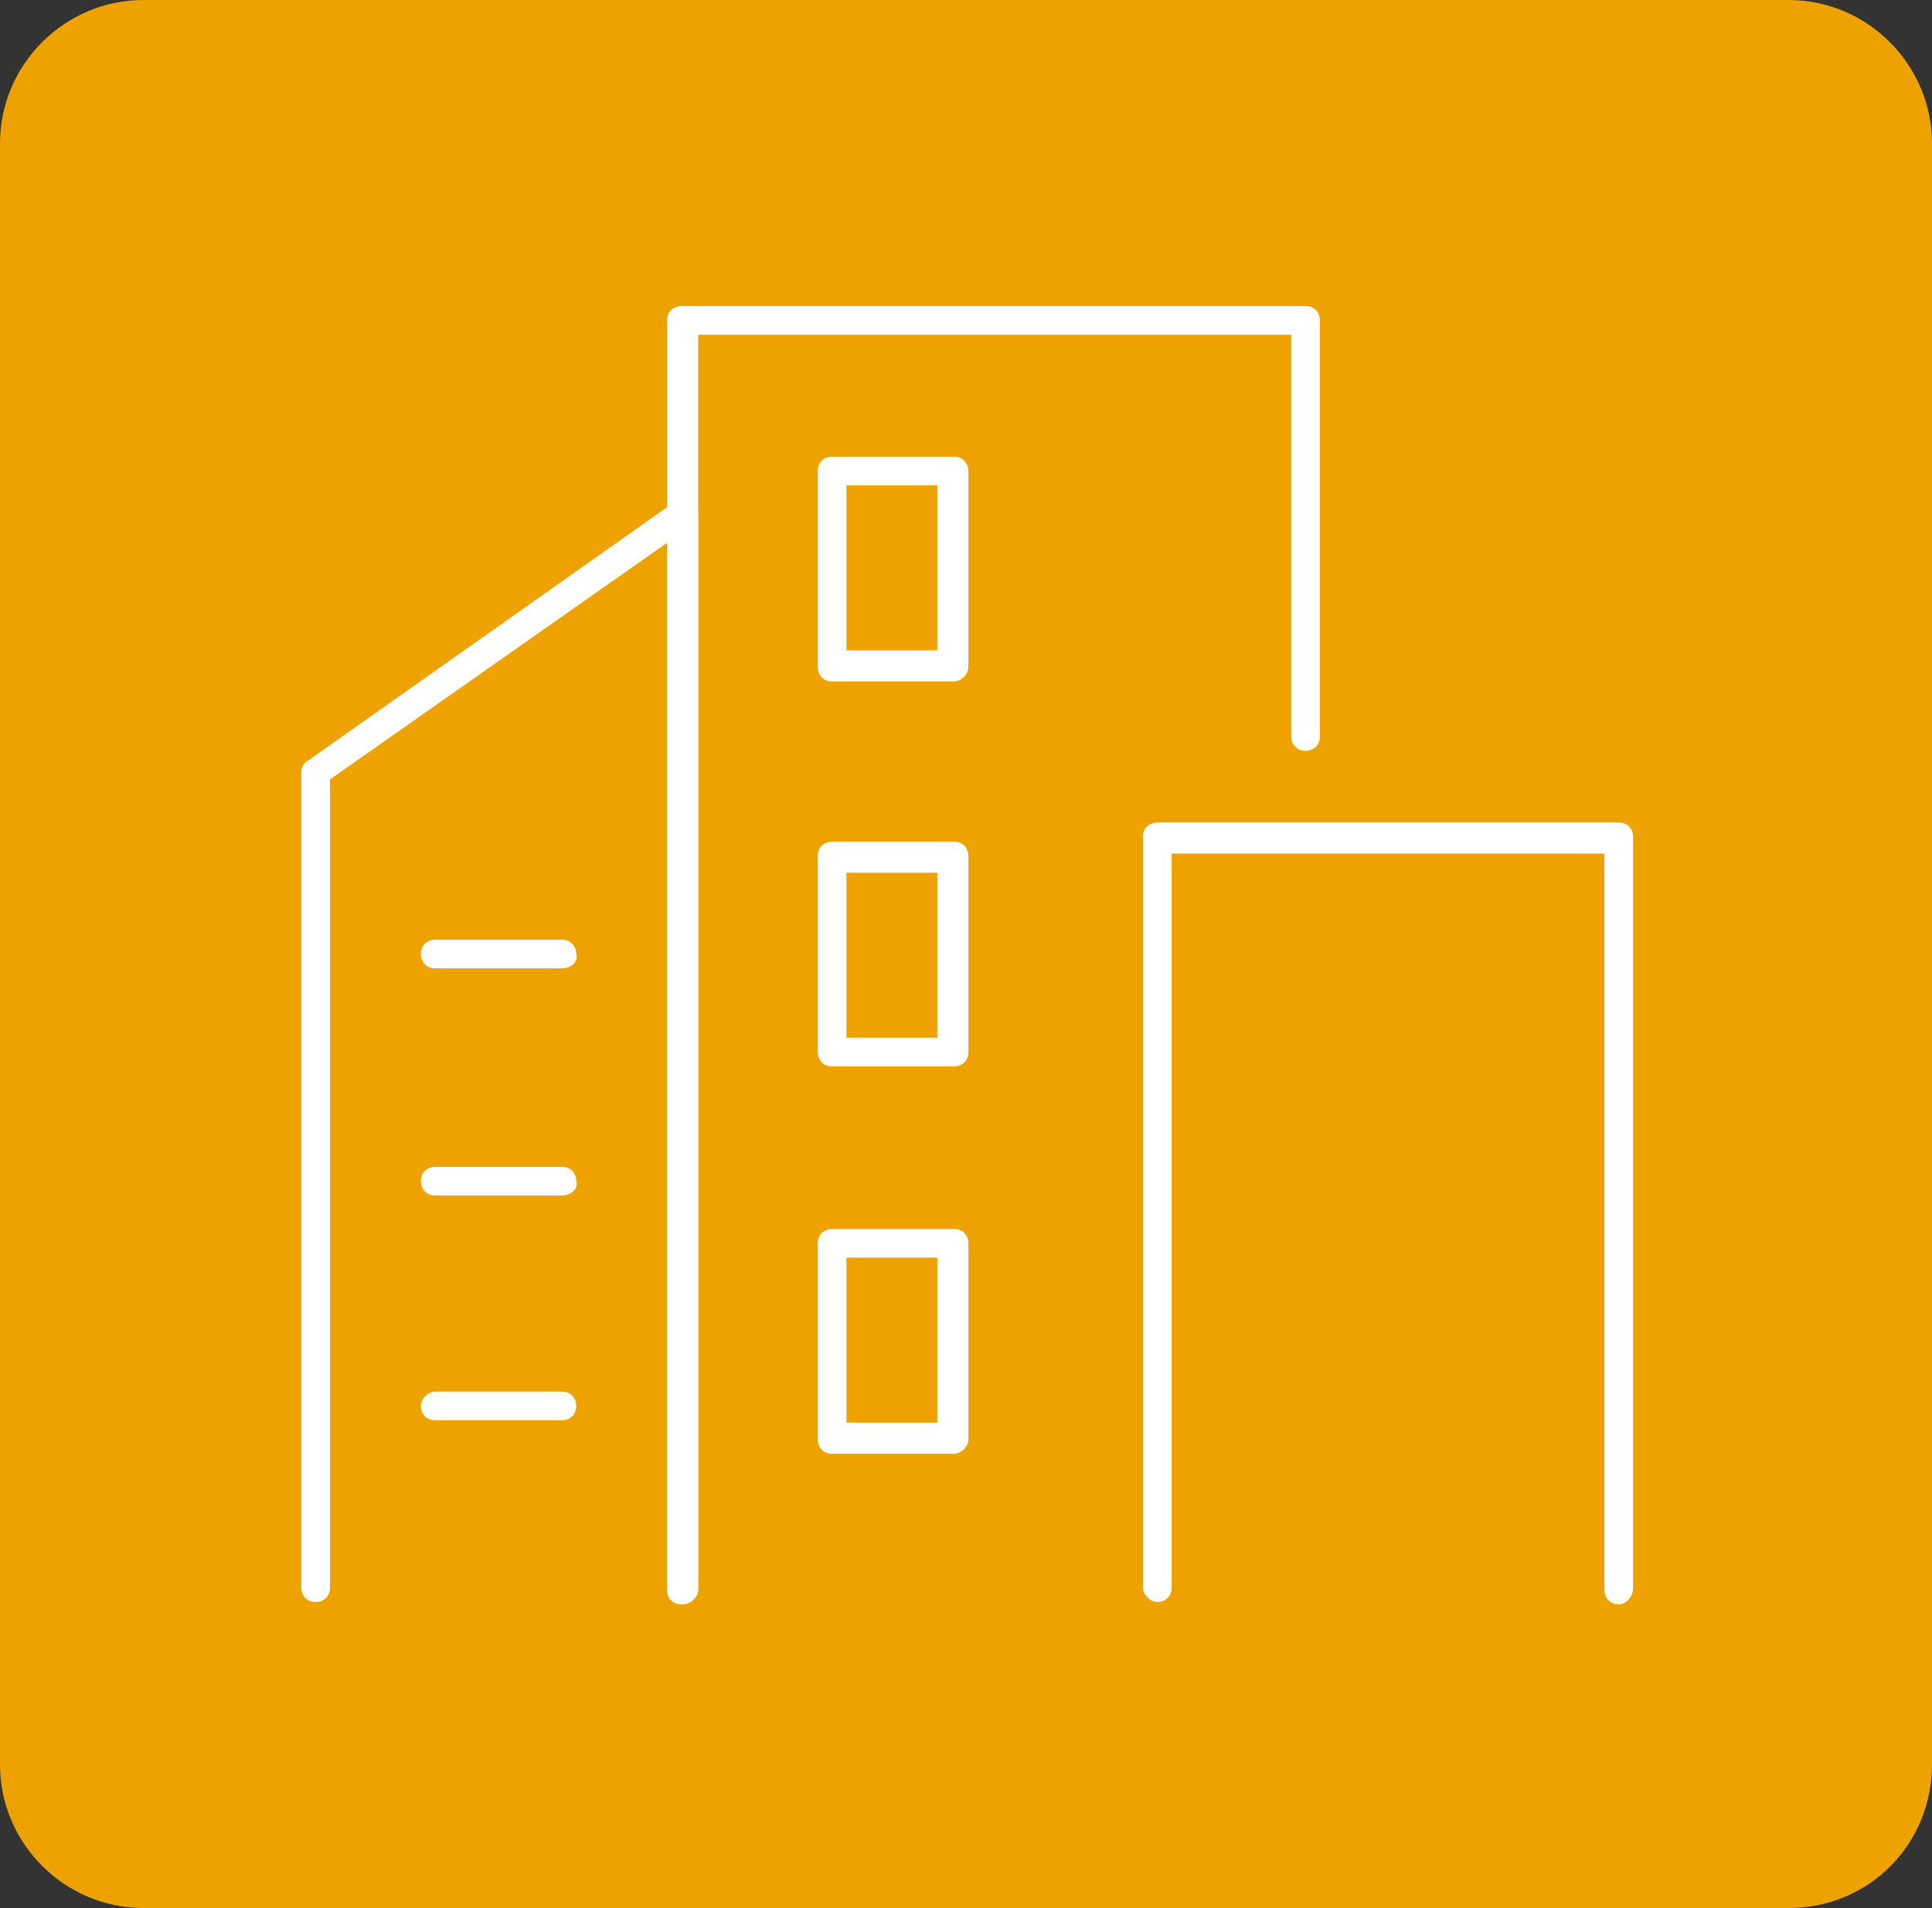
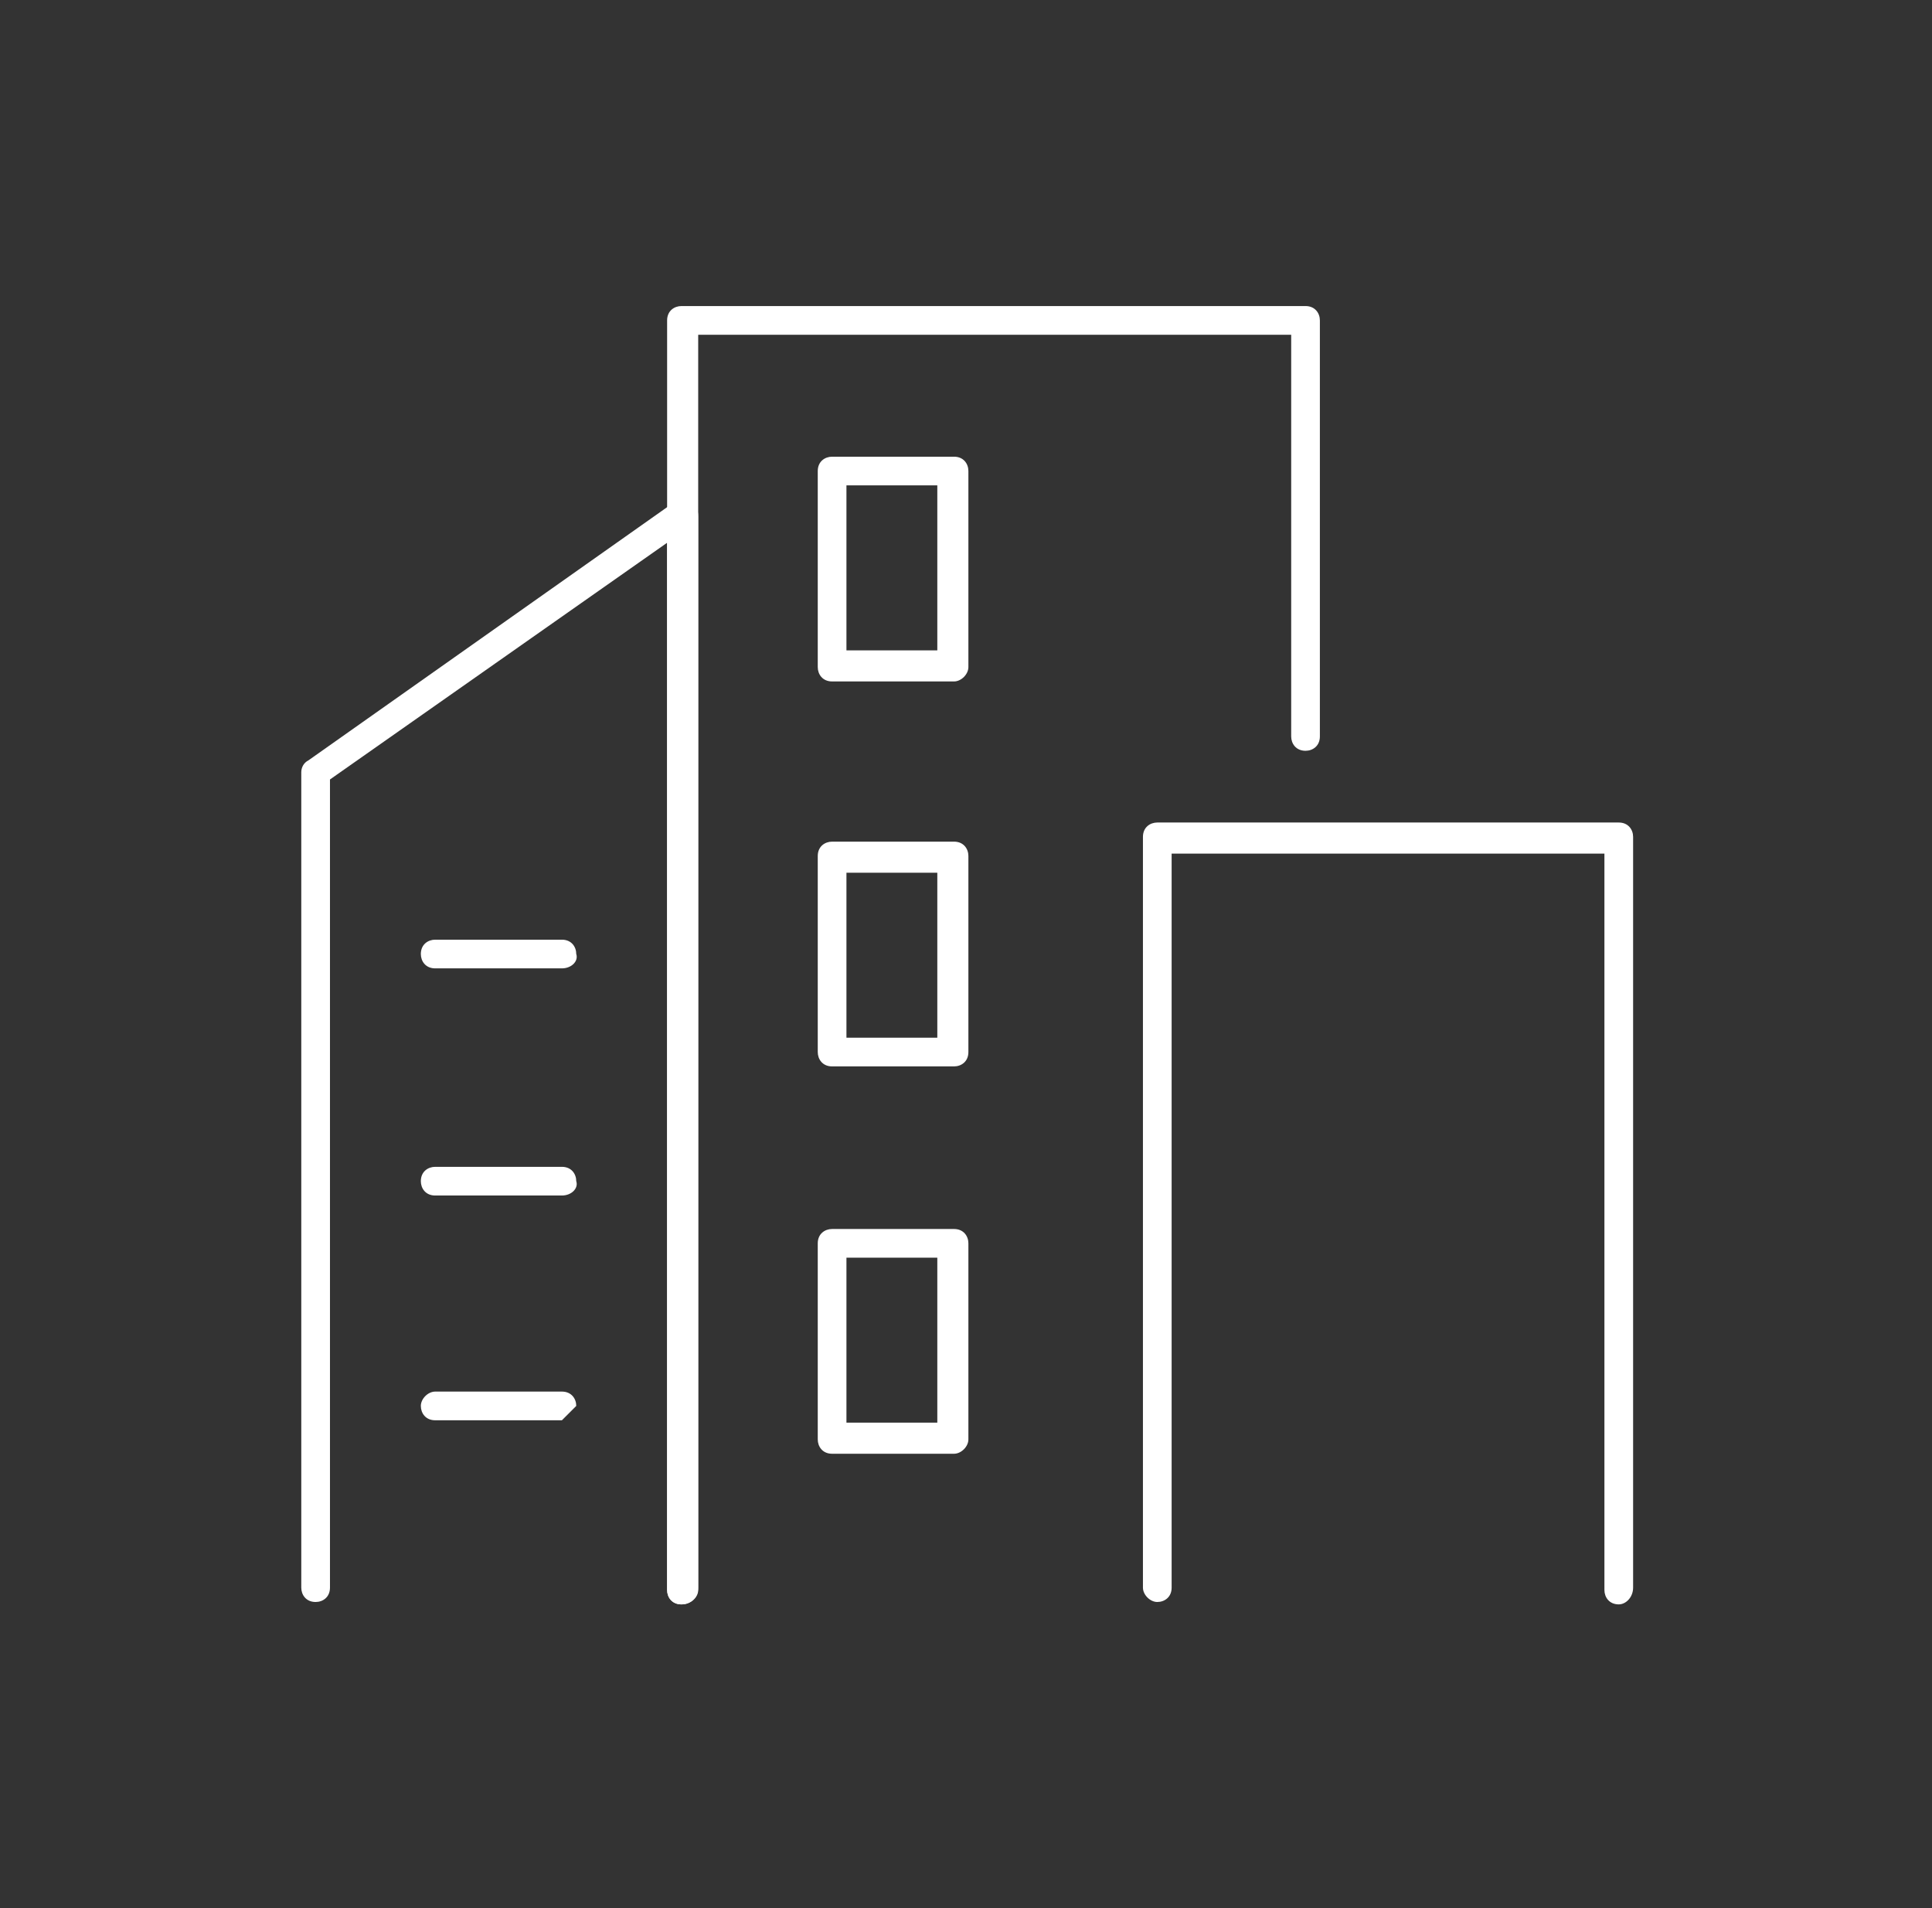
<svg xmlns="http://www.w3.org/2000/svg" version="1.1" id="Layer_1" x="0px" y="0px" width="80.8px" height="79.8px" viewBox="0 0 80.8 79.8" style="enable-background:new 0 0 80.8 79.8;" xml:space="preserve">
  <rect x="0" y="0" width="80.8" height="79.8" fill="#333333" stroke="none" />
  <style type="text/css">
	.st0{fill:#EDA200;}
	.st1{display:none;}
	.st2{display:inline;}
	.st3{fill:#FFFFFF;}
</style>
-   <path class="st0" d="M74.8,79.8H6c-3.3,0-6-2.7-6-6V6c0-3.3,2.7-6,6-6h68.8c3.3,0,6,2.7,6,6v67.8C80.8,77.1,78.2,79.8,74.8,79.8z" />
  <g class="st1">
    <g class="st2">
      <path class="st3" d="M67.6,65.1H13.3c-1,0-1.9-0.4-2.5-1.1c-0.6-0.7-0.9-1.7-0.8-2.6L16,17.5c0.2-1.6,1.6-2.9,3.3-2.9H62    c1.7,0,3.1,1.2,3.3,2.9l5.6,43.8c0.1,0.9-0.2,1.9-0.8,2.6C69.5,64.7,68.6,65.1,67.6,65.1z M19.3,15.9c-1,0-1.9,0.8-2,1.8    l-6.1,43.8c-0.1,0.6,0.1,1.2,0.5,1.6c0.4,0.4,0.9,0.7,1.5,0.7h54.3c0.6,0,1.1-0.3,1.5-0.7c0.4-0.4,0.6-1,0.5-1.6L64,17.7    c-0.1-1-1-1.8-2-1.8H19.3z" />
    </g>
    <g class="st2">
      <g>
        <path class="st3" d="M57.8,58.3c-0.3,0-0.6-0.3-0.6-0.6L55.4,35c0-0.4,0.2-0.7,0.6-0.7c0.4,0,0.7,0.2,0.7,0.6l1.7,22.8     C58.5,58,58.2,58.3,57.8,58.3C57.8,58.3,57.8,58.3,57.8,58.3z" />
      </g>
      <g>
        <path class="st3" d="M23.1,58.3C23,58.3,23,58.3,23.1,58.3c-0.4,0-0.7-0.3-0.6-0.7l3-36.5c0-0.4,0.3-0.6,0.7-0.6     c0.4,0,0.6,0.3,0.6,0.7l-3,36.5C23.7,58.1,23.4,58.3,23.1,58.3z" />
      </g>
      <g>
        <path class="st3" d="M43.5,25.4H22.3c-0.4,0-0.6-0.3-0.6-0.6c0-0.4,0.3-0.6,0.6-0.6h21.2c0.4,0,0.6,0.3,0.6,0.6     C44.1,25.1,43.9,25.4,43.5,25.4z" />
      </g>
      <g>
        <path class="st3" d="M40.4,39.3c-0.4,0-0.6-0.3-0.6-0.6V21.8c0-0.4,0.3-0.6,0.6-0.6c0.4,0,0.6,0.3,0.6,0.6v16.9     C41.1,39,40.8,39.3,40.4,39.3z" />
      </g>
      <g>
        <path class="st3" d="M59.9,39.3H40.4c-0.4,0-0.6-0.3-0.6-0.6c0-0.4,0.3-0.6,0.6-0.6h19.5c0.4,0,0.6,0.3,0.6,0.6     C60.5,39,60.2,39.3,59.9,39.3z" />
      </g>
      <g>
-         <path class="st3" d="M61.3,54.6H19.6c-0.4,0-0.6-0.3-0.6-0.6c0-0.4,0.3-0.6,0.6-0.6h41.7c0.4,0,0.6,0.3,0.6,0.6     C61.9,54.3,61.6,54.6,61.3,54.6z" />
-       </g>
+         </g>
      <g>
        <path class="st3" d="M34.4,47.4h-4.2c-0.4,0-0.6-0.3-0.6-0.6c0-0.4,0.3-0.6,0.6-0.6h4.2c0.4,0,0.6,0.3,0.6,0.6     C35.1,47.1,34.8,47.4,34.4,47.4z" />
      </g>
      <g>
        <path class="st3" d="M44.6,47.4h-4.2c-0.4,0-0.6-0.3-0.6-0.6c0-0.4,0.3-0.6,0.6-0.6h4.2c0.4,0,0.6,0.3,0.6,0.6     C45.3,47.1,45,47.4,44.6,47.4z" />
      </g>
    </g>
  </g>
  <g class="st1">
    <g class="st2">
      <g>
        <path class="st3" d="M74.2,61.2H59.7c-0.4,0-0.6-0.3-0.6-0.6v-22c0-0.4,0.3-0.6,0.6-0.6h12.8c1.3,0,2.4,1.1,2.4,2.4v20.3     C74.8,60.9,74.6,61.2,74.2,61.2z M60.3,59.9h13.2V40.2c0-0.6-0.5-1.1-1.1-1.1H60.3V59.9z" />
      </g>
      <g>
        <path class="st3" d="M69.6,46.6h-5.3c-0.4,0-0.6-0.3-0.6-0.6c0-0.4,0.3-0.6,0.6-0.6h5.3c0.4,0,0.6,0.3,0.6,0.6     C70.2,46.3,69.9,46.6,69.6,46.6z" />
      </g>
      <g>
        <path class="st3" d="M69.6,53.7h-5.3c-0.4,0-0.6-0.3-0.6-0.6s0.3-0.6,0.6-0.6h5.3c0.4,0,0.6,0.3,0.6,0.6S69.9,53.7,69.6,53.7z" />
      </g>
    </g>
    <g class="st2">
      <g>
        <path class="st3" d="M59.7,61.2H29.6c-0.4,0-0.6-0.3-0.6-0.6V25.2c0-1.3,1.1-2.4,2.4-2.4h26.7c1.3,0,2.4,1.1,2.4,2.4v35.3     C60.3,60.9,60,61.2,59.7,61.2z M30.2,59.9H59V25.2c0-0.6-0.5-1.1-1.1-1.1H31.3c-0.6,0-1.1,0.5-1.1,1.1V59.9z" />
      </g>
      <g>
        <path class="st3" d="M53.8,24.1H35.4c-0.4,0-0.6-0.3-0.6-0.6v-9.3c0-1.3,1.1-2.4,2.4-2.4H52c1.3,0,2.4,1.1,2.4,2.4v9.3     C54.4,23.8,54.1,24.1,53.8,24.1z M36.1,22.8h17v-8.7c0-0.6-0.5-1.1-1.1-1.1H37.2c-0.6,0-1.1,0.5-1.1,1.1V22.8z" />
      </g>
      <g>
        <path class="st3" d="M40,36.3h-3.8c-0.4,0-0.6-0.3-0.6-0.6v-4.2c0-0.4,0.3-0.6,0.6-0.6s0.6,0.3,0.6,0.6V35H40     c0.4,0,0.6,0.3,0.6,0.6S40.3,36.3,40,36.3z" />
      </g>
      <g>
        <path class="st3" d="M53,36.3h-3.8c-0.4,0-0.6-0.3-0.6-0.6v-4.2c0-0.4,0.3-0.6,0.6-0.6s0.6,0.3,0.6,0.6V35H53     c0.4,0,0.6,0.3,0.6,0.6S53.4,36.3,53,36.3z" />
      </g>
      <g>
        <path class="st3" d="M40,50.8h-3.8c-0.4,0-0.6-0.3-0.6-0.6V46c0-0.4,0.3-0.6,0.6-0.6s0.6,0.3,0.6,0.6v3.6H40     c0.4,0,0.6,0.3,0.6,0.6S40.3,50.8,40,50.8z" />
      </g>
      <g>
        <path class="st3" d="M53,50.8h-3.8c-0.4,0-0.6-0.3-0.6-0.6V46c0-0.4,0.3-0.6,0.6-0.6s0.6,0.3,0.6,0.6v3.6H53     c0.4,0,0.6,0.3,0.6,0.6S53.4,50.8,53,50.8z" />
      </g>
    </g>
    <g class="st2">
      <g>
        <path class="st3" d="M15.5,55.6C11,55.6,6,51.7,6,46.5c0-4,3.9-16.4,9.5-16.4c5.6,0,9.5,12.4,9.5,16.4C25,51.7,20,55.6,15.5,55.6     z M15.5,31.5c-4.2,0-8.2,11-8.2,15.1c0,3.7,3.5,7.8,8.2,7.8s8.2-4.1,8.2-7.8C23.7,42.4,19.7,31.5,15.5,31.5z" />
      </g>
      <g>
        <path class="st3" d="M15.5,61.2c-0.4,0-0.6-0.3-0.6-0.6v-5.6c0-0.4,0.3-0.6,0.6-0.6c0.4,0,0.6,0.3,0.6,0.6v5.6     C16.2,60.9,15.9,61.2,15.5,61.2z" />
      </g>
    </g>
    <g class="st2">
      <path class="st3" d="M29.6,61.2H10.3c-0.4,0-0.6-0.3-0.6-0.6s0.3-0.6,0.6-0.6h19.2c0.4,0,0.6,0.3,0.6,0.6S29.9,61.2,29.6,61.2z" />
    </g>
    <g class="st2">
      <path class="st3" d="M59.7,68H23.3c-0.4,0-0.6-0.3-0.6-0.6c0-0.4,0.3-0.6,0.6-0.6h36.4c0.4,0,0.6,0.3,0.6,0.6    C60.3,67.7,60,68,59.7,68z" />
    </g>
  </g>
  <g class="st1">
    <g class="st2">
      <g>
        <g>
          <path class="st3" d="M46.6,60.3H34.8c-0.4,0-0.6-0.3-0.6-0.6s0.3-0.6,0.6-0.6h11.8c0.4,0,0.6,0.3,0.6,0.6S46.9,60.3,46.6,60.3z" />
        </g>
        <g>
-           <path class="st3" d="M55.9,42.4c-0.4,0-0.6-0.3-0.6-0.6V17.1c0-1-0.7-1.8-1.6-2.1L42,11.9c-1-0.3-2.1-0.3-3.2,0L27.2,15      c-0.9,0.3-1.6,1.1-1.6,2.1v24.6c0,0.4-0.3,0.6-0.6,0.6s-0.6-0.3-0.6-0.6V17.1c0-1.5,1-2.9,2.5-3.3l11.6-3.1      c1.3-0.3,2.6-0.3,3.9,0L54,13.8c1.5,0.4,2.5,1.8,2.5,3.3v24.7C56.5,42.1,56.2,42.4,55.9,42.4z" />
-         </g>
+           </g>
        <g>
          <path class="st3" d="M40.4,22.1c-1.8,0-3.3-1.5-3.3-3.3s1.5-3.3,3.3-3.3c1.8,0,3.3,1.5,3.3,3.3S42.2,22.1,40.4,22.1z M40.4,16.8      c-1.1,0-2,0.9-2,2c0,1.1,0.9,2,2,2c1.1,0,2-0.9,2-2C42.4,17.7,41.5,16.8,40.4,16.8z" />
        </g>
        <g>
          <g>
            <path class="st3" d="M51.4,29.2H29.5c-0.4,0-0.6-0.3-0.6-0.6c0-0.4,0.3-0.6,0.6-0.6h21.9c0.4,0,0.6,0.3,0.6,0.6       C52,28.9,51.7,29.2,51.4,29.2z" />
          </g>
          <g>
            <path class="st3" d="M51.4,37.3H29.5c-0.4,0-0.6-0.3-0.6-0.6c0-0.4,0.3-0.6,0.6-0.6h21.9c0.4,0,0.6,0.3,0.6,0.6       C52,37,51.7,37.3,51.4,37.3z" />
          </g>
          <g>
            <path class="st3" d="M51.1,45.5H30.3c-0.4,0-0.6-0.3-0.6-0.6c0-0.4,0.3-0.6,0.6-0.6h20.8c0.4,0,0.6,0.3,0.6,0.6       C51.7,45.2,51.4,45.5,51.1,45.5z" />
          </g>
          <g>
            <path class="st3" d="M46.9,53.7H34.4c-0.4,0-0.6-0.3-0.6-0.6s0.3-0.6,0.6-0.6h12.5c0.4,0,0.6,0.3,0.6,0.6S47.3,53.7,46.9,53.7z       " />
          </g>
        </g>
      </g>
      <g>
        <path class="st3" d="M11.9,60.3c-0.4,0-0.6-0.3-0.6-0.6V31.8c0-0.2,0.1-0.4,0.3-0.5l8.6-5.7c0.3-0.2,0.7-0.1,0.9,0.2     c0.2,0.3,0.1,0.7-0.2,0.9l-8.4,5.5v27.5C12.6,60,12.3,60.3,11.9,60.3z" />
      </g>
      <g>
        <path class="st3" d="M68.9,60.3c-0.4,0-0.6-0.3-0.6-0.6V32.2l-8.4-5.5c-0.3-0.2-0.4-0.6-0.2-0.9c0.2-0.3,0.6-0.4,0.9-0.2l8.6,5.7     c0.2,0.1,0.3,0.3,0.3,0.5v27.8C69.6,60,69.3,60.3,68.9,60.3z" />
      </g>
    </g>
    <g class="st2">
      <g>
        <path class="st3" d="M23.7,64.9c-4.2,0-7.6-3.4-7.6-7.6c0-2.1,0.8-5,2.1-7.4c1.6-3,3.5-4.6,5.5-4.6c2,0,3.9,1.6,5.5,4.6     c1.3,2.4,2.1,5.4,2.1,7.4C31.2,61.5,27.8,64.9,23.7,64.9z M23.7,46.6c-1.4,0-3,1.4-4.3,3.9c-1.2,2.2-2,4.9-2,6.8     c0,3.5,2.8,6.3,6.3,6.3s6.3-2.8,6.3-6.3c0-1.9-0.8-4.6-2-6.8C26.7,48,25.1,46.6,23.7,46.6z" />
      </g>
      <g>
        <path class="st3" d="M23.7,69.4c-0.4,0-0.6-0.3-0.6-0.6v-4.5c0-0.4,0.3-0.6,0.6-0.6c0.4,0,0.6,0.3,0.6,0.6v4.5     C24.3,69.1,24,69.4,23.7,69.4z" />
      </g>
    </g>
    <g class="st2">
      <g>
        <path class="st3" d="M57.7,64.9c-4.2,0-7.6-3.4-7.6-7.6c0-2.1,0.8-5,2.1-7.4c1.6-3,3.5-4.6,5.5-4.6c2,0,3.9,1.6,5.5,4.6     c1.3,2.4,2.1,5.4,2.1,7.4C65.3,61.5,61.9,64.9,57.7,64.9z M57.7,46.6c-1.4,0-3,1.4-4.3,3.9c-1.2,2.2-2,4.9-2,6.8     c0,3.5,2.8,6.3,6.3,6.3c3.5,0,6.3-2.8,6.3-6.3c0-1.9-0.8-4.6-2-6.8C60.7,48,59.1,46.6,57.7,46.6z" />
      </g>
      <g>
        <path class="st3" d="M57.7,69.4c-0.4,0-0.6-0.3-0.6-0.6v-4.5c0-0.4,0.3-0.6,0.6-0.6c0.4,0,0.6,0.3,0.6,0.6v4.5     C58.3,69.1,58,69.4,57.7,69.4z" />
      </g>
    </g>
  </g>
  <g class="st1">
    <g class="st2">
      <g>
        <g>
          <path class="st3" d="M41.6,34.8H27.6c-0.4,0-0.6-0.3-0.6-0.6c0-0.4,0.3-0.6,0.6-0.6h14.1c0.4,0,0.6,0.3,0.6,0.6      C42.3,34.5,42,34.8,41.6,34.8z" />
        </g>
        <g>
          <path class="st3" d="M51.1,65.7H18.1c-0.4,0-0.6-0.3-0.6-0.6V41.9c0-0.4,0.3-0.6,0.6-0.6c0.4,0,0.6,0.3,0.6,0.6v22.5h31.6V41.9      c0-0.4,0.3-0.6,0.6-0.6c0.4,0,0.6,0.3,0.6,0.6V65C51.7,65.4,51.4,65.7,51.1,65.7z" />
        </g>
      </g>
      <g>
        <path class="st3" d="M14.5,39.3c-0.9,0-1.7-0.4-2.3-1.1l-2.5-3.1c-0.1-0.1-0.2-0.3-0.1-0.5c0-0.2,0.1-0.3,0.2-0.4l24.5-20     c0.2-0.2,0.6-0.2,0.8,0l24.5,20c0.1,0.1,0.2,0.3,0.2,0.4c0,0.2,0,0.3-0.1,0.5l-2.5,3.1c-1,1.3-2.9,1.5-4.2,0.4L34.6,23.8     L16.3,38.6C15.8,39.1,15.1,39.3,14.5,39.3z M34.6,22.3c0.1,0,0.3,0,0.4,0.1l18.7,15.2c0.7,0.6,1.8,0.5,2.4-0.2l2.1-2.6L34.6,15.6     L11,34.8l2.1,2.6c0.6,0.7,1.7,0.8,2.4,0.2l18.7-15.2C34.3,22.3,34.5,22.3,34.6,22.3z" />
      </g>
      <g>
        <g>
          <path class="st3" d="M44.6,57.8H27.3c-0.4,0-0.6-0.3-0.6-0.6V43c0-0.4,0.3-0.6,0.6-0.6h17.3c0.4,0,0.6,0.3,0.6,0.6v14.1      C45.2,57.5,44.9,57.8,44.6,57.8z M27.9,56.5h16V43.6h-16V56.5z" />
        </g>
        <g>
          <path class="st3" d="M35.9,57.8c-0.4,0-0.6-0.3-0.6-0.6v-9.7c0-0.4,0.3-0.6,0.6-0.6c0.4,0,0.6,0.3,0.6,0.6v9.7      C36.6,57.5,36.3,57.8,35.9,57.8z" />
        </g>
      </g>
      <g>
        <path class="st3" d="M51.1,28.8c-0.4,0-0.6-0.3-0.6-0.6V16.5h-6.3V22c0,0.4-0.3,0.6-0.6,0.6s-0.6-0.3-0.6-0.6v-6.1     c0-0.4,0.3-0.6,0.6-0.6h7.6c0.4,0,0.6,0.3,0.6,0.6v12.3C51.7,28.5,51.4,28.8,51.1,28.8z" />
      </g>
    </g>
    <g class="st2">
      <path class="st3" d="M70.7,65.7H51.1c-0.4,0-0.6-0.3-0.6-0.6c0-0.4,0.3-0.6,0.6-0.6h19.7c0.4,0,0.6,0.3,0.6,0.6    C71.4,65.4,71.1,65.7,70.7,65.7z" />
    </g>
    <g class="st2">
      <g>
        <path class="st3" d="M63,65.7c-0.4,0-0.6-0.3-0.6-0.6v-6.8c0-0.4,0.3-0.6,0.6-0.6c0.4,0,0.6,0.3,0.6,0.6V65     C63.7,65.4,63.4,65.7,63,65.7z" />
      </g>
      <g>
        <path class="st3" d="M63,58.9c-4.5,0-7-2.7-7-7.6c0-5.5,3.1-10,7-10s7,4.5,7,10C70,56.2,67.5,58.9,63,58.9z M63,42.6     c-3.2,0-5.7,3.9-5.7,8.7c0,4.2,1.9,6.3,5.7,6.3c3.8,0,5.7-2.1,5.7-6.3C68.7,46.5,66.2,42.6,63,42.6z" />
      </g>
    </g>
  </g>
  <g>
    <g>
      <g>
        <path class="st3" d="M28.5,67.1c-0.4,0-0.6-0.3-0.6-0.6V13.4c0-0.4,0.3-0.6,0.6-0.6h26.1c0.4,0,0.6,0.3,0.6,0.6v17.4     c0,0.4-0.3,0.6-0.6,0.6c-0.4,0-0.6-0.3-0.6-0.6V14H29.2v52.4C29.2,66.8,28.9,67.1,28.5,67.1z" />
      </g>
      <g>
        <g>
          <path class="st3" d="M39.9,28.5h-5.1c-0.4,0-0.6-0.3-0.6-0.6v-8.2c0-0.4,0.3-0.6,0.6-0.6h5.1c0.4,0,0.6,0.3,0.6,0.6v8.2      C40.5,28.2,40.2,28.5,39.9,28.5z M35.4,27.2h3.8v-6.9h-3.8V27.2z" />
        </g>
        <g>
          <path class="st3" d="M39.9,44.6h-5.1c-0.4,0-0.6-0.3-0.6-0.6v-8.2c0-0.4,0.3-0.6,0.6-0.6h5.1c0.4,0,0.6,0.3,0.6,0.6V44      C40.5,44.4,40.2,44.6,39.9,44.6z M35.4,43.4h3.8v-6.9h-3.8V43.4z" />
        </g>
        <g>
          <path class="st3" d="M39.9,60.8h-5.1c-0.4,0-0.6-0.3-0.6-0.6v-8.2c0-0.4,0.3-0.6,0.6-0.6h5.1c0.4,0,0.6,0.3,0.6,0.6v8.2      C40.5,60.5,40.2,60.8,39.9,60.8z M35.4,59.5h3.8v-6.9h-3.8V59.5z" />
        </g>
      </g>
    </g>
    <g>
      <path class="st3" d="M67.7,67.1c-0.4,0-0.6-0.3-0.6-0.6V35.7H49v30.7c0,0.4-0.3,0.6-0.6,0.6s-0.6-0.3-0.6-0.6V35    c0-0.4,0.3-0.6,0.6-0.6h19.3c0.4,0,0.6,0.3,0.6,0.6v31.4C68.3,66.8,68,67.1,67.7,67.1z" />
    </g>
    <g>
      <g>
        <path class="st3" d="M28.5,67.1c-0.4,0-0.6-0.3-0.6-0.6V22.7l-14.1,9.9v33.8c0,0.4-0.3,0.6-0.6,0.6c-0.4,0-0.6-0.3-0.6-0.6V32.3     c0-0.2,0.1-0.4,0.3-0.5L28.2,21c0.2-0.1,0.5-0.2,0.7,0c0.2,0.1,0.3,0.3,0.3,0.6v44.9C29.2,66.8,28.9,67.1,28.5,67.1z" />
      </g>
      <g>
        <g>
          <path class="st3" d="M23.5,40.5h-5.3c-0.4,0-0.6-0.3-0.6-0.6c0-0.4,0.3-0.6,0.6-0.6h5.3c0.4,0,0.6,0.3,0.6,0.6      C24.2,40.2,23.9,40.5,23.5,40.5z" />
        </g>
        <g>
          <path class="st3" d="M23.5,50h-5.3c-0.4,0-0.6-0.3-0.6-0.6c0-0.4,0.3-0.6,0.6-0.6h5.3c0.4,0,0.6,0.3,0.6,0.6      C24.2,49.7,23.9,50,23.5,50z" />
        </g>
        <g>
-           <path class="st3" d="M23.5,59.4h-5.3c-0.4,0-0.6-0.3-0.6-0.6s0.3-0.6,0.6-0.6h5.3c0.4,0,0.6,0.3,0.6,0.6S23.9,59.4,23.5,59.4z" />
+           <path class="st3" d="M23.5,59.4h-5.3c-0.4,0-0.6-0.3-0.6-0.6s0.3-0.6,0.6-0.6h5.3c0.4,0,0.6,0.3,0.6,0.6z" />
        </g>
      </g>
    </g>
  </g>
  <g class="st1">
    <g class="st2">
      <path class="st3" d="M15.1,27.2c-0.1,0-0.2,0-0.4-0.1c-0.3-0.2-0.4-0.6-0.2-0.9l9-13.6c0.1-0.2,0.3-0.3,0.5-0.3h32.7    c0.2,0,0.4,0.1,0.5,0.3l9,13.6c0.2,0.3,0.1,0.7-0.2,0.9c-0.3,0.2-0.7,0.1-0.9-0.2l-8.8-13.3h-32l-8.8,13.3    C15.5,27.1,15.3,27.2,15.1,27.2z" />
    </g>
    <g class="st2">
      <g>
        <path class="st3" d="M62.1,67.4H18.8c-0.4,0-0.6-0.3-0.6-0.6V44.6c0-0.4,0.3-0.6,0.6-0.6s0.6,0.3,0.6,0.6v21.6h42V44.6     c0-0.4,0.3-0.6,0.6-0.6c0.4,0,0.6,0.3,0.6,0.6v22.2C62.7,67.2,62.4,67.4,62.1,67.4z" />
      </g>
      <g>
-         <path class="st3" d="M34.4,67.4h-8.6c-0.4,0-0.6-0.3-0.6-0.6V52.1c0-0.4,0.3-0.6,0.6-0.6h8.6c0.4,0,0.6,0.3,0.6,0.6v14.7     C35,67.2,34.7,67.4,34.4,67.4z M26.4,66.2h7.4V52.8h-7.4V66.2z" />
-       </g>
+         </g>
      <g>
        <g>
          <path class="st3" d="M58,55.2H44.4c-0.4,0-0.6-0.3-0.6-0.6v-9.9c0-0.4,0.3-0.6,0.6-0.6s0.6,0.3,0.6,0.6V54H58      c0.4,0,0.6,0.3,0.6,0.6C58.6,55,58.3,55.2,58,55.2z" />
        </g>
        <g>
          <path class="st3" d="M52.8,51.3c-0.1,0-0.3,0-0.4-0.1c-0.3-0.2-0.3-0.6-0.1-0.9l4.4-6c0.2-0.3,0.6-0.3,0.9-0.1      c0.3,0.2,0.3,0.6,0.1,0.9l-4.4,6C53.2,51.2,53,51.3,52.8,51.3z" />
        </g>
        <g>
          <path class="st3" d="M49.2,47.7c-0.1,0-0.3,0-0.4-0.1c-0.3-0.2-0.3-0.6-0.1-0.9l2.5-3.4c0.2-0.3,0.6-0.3,0.9-0.1      c0.3,0.2,0.3,0.6,0.1,0.9l-2.5,3.4C49.6,47.6,49.4,47.7,49.2,47.7z" />
        </g>
      </g>
    </g>
    <g class="st2">
      <path class="st3" d="M59.4,41.5c-1.9,0-3.6-0.7-4.9-1.9c-0.8-0.8-2-0.8-2.8,0c-1.3,1.2-3.1,1.9-4.9,1.9c-1.9,0-3.6-0.7-4.9-1.9    c-0.8-0.8-2-0.8-2.8,0c-1.3,1.2-3.1,1.9-4.9,1.9c-1.9,0-3.6-0.7-4.9-1.9c-0.8-0.8-2-0.8-2.8,0c-1.3,1.2-3.1,1.9-4.9,1.9    c-3.8,0-7-3-7-6.6v-4.2c0-0.4,0.3-0.6,0.6-0.6h50.6c0.4,0,0.6,0.3,0.6,0.6v4.2C66.4,38.5,63.2,41.5,59.4,41.5z M53.1,37.7    c0.8,0,1.6,0.3,2.3,0.9c1.1,1,2.5,1.6,4,1.6c3.1,0,5.7-2.4,5.7-5.3v-3.5H15.8v3.5c0,2.9,2.5,5.3,5.7,5.3c1.5,0,3-0.6,4-1.6    c1.3-1.2,3.3-1.2,4.6,0c1.1,1,2.5,1.6,4,1.6c1.5,0,3-0.6,4-1.6c1.3-1.2,3.3-1.2,4.6,0c1.1,1,2.5,1.6,4,1.6c1.5,0,3-0.6,4-1.6    C51.4,38,52.3,37.7,53.1,37.7z" />
    </g>
    <g class="st2">
      <path class="st3" d="M53.3,18.7H27.6c-0.4,0-0.6-0.3-0.6-0.6c0-0.4,0.3-0.6,0.6-0.6h25.7c0.4,0,0.6,0.3,0.6,0.6    C53.9,18.4,53.6,18.7,53.3,18.7z" />
    </g>
    <g class="st2">
      <path class="st3" d="M57.6,25H23.2c-0.4,0-0.6-0.3-0.6-0.6c0-0.4,0.3-0.6,0.6-0.6h34.4c0.4,0,0.6,0.3,0.6,0.6    C58.3,24.8,58,25,57.6,25z" />
    </g>
  </g>
</svg>